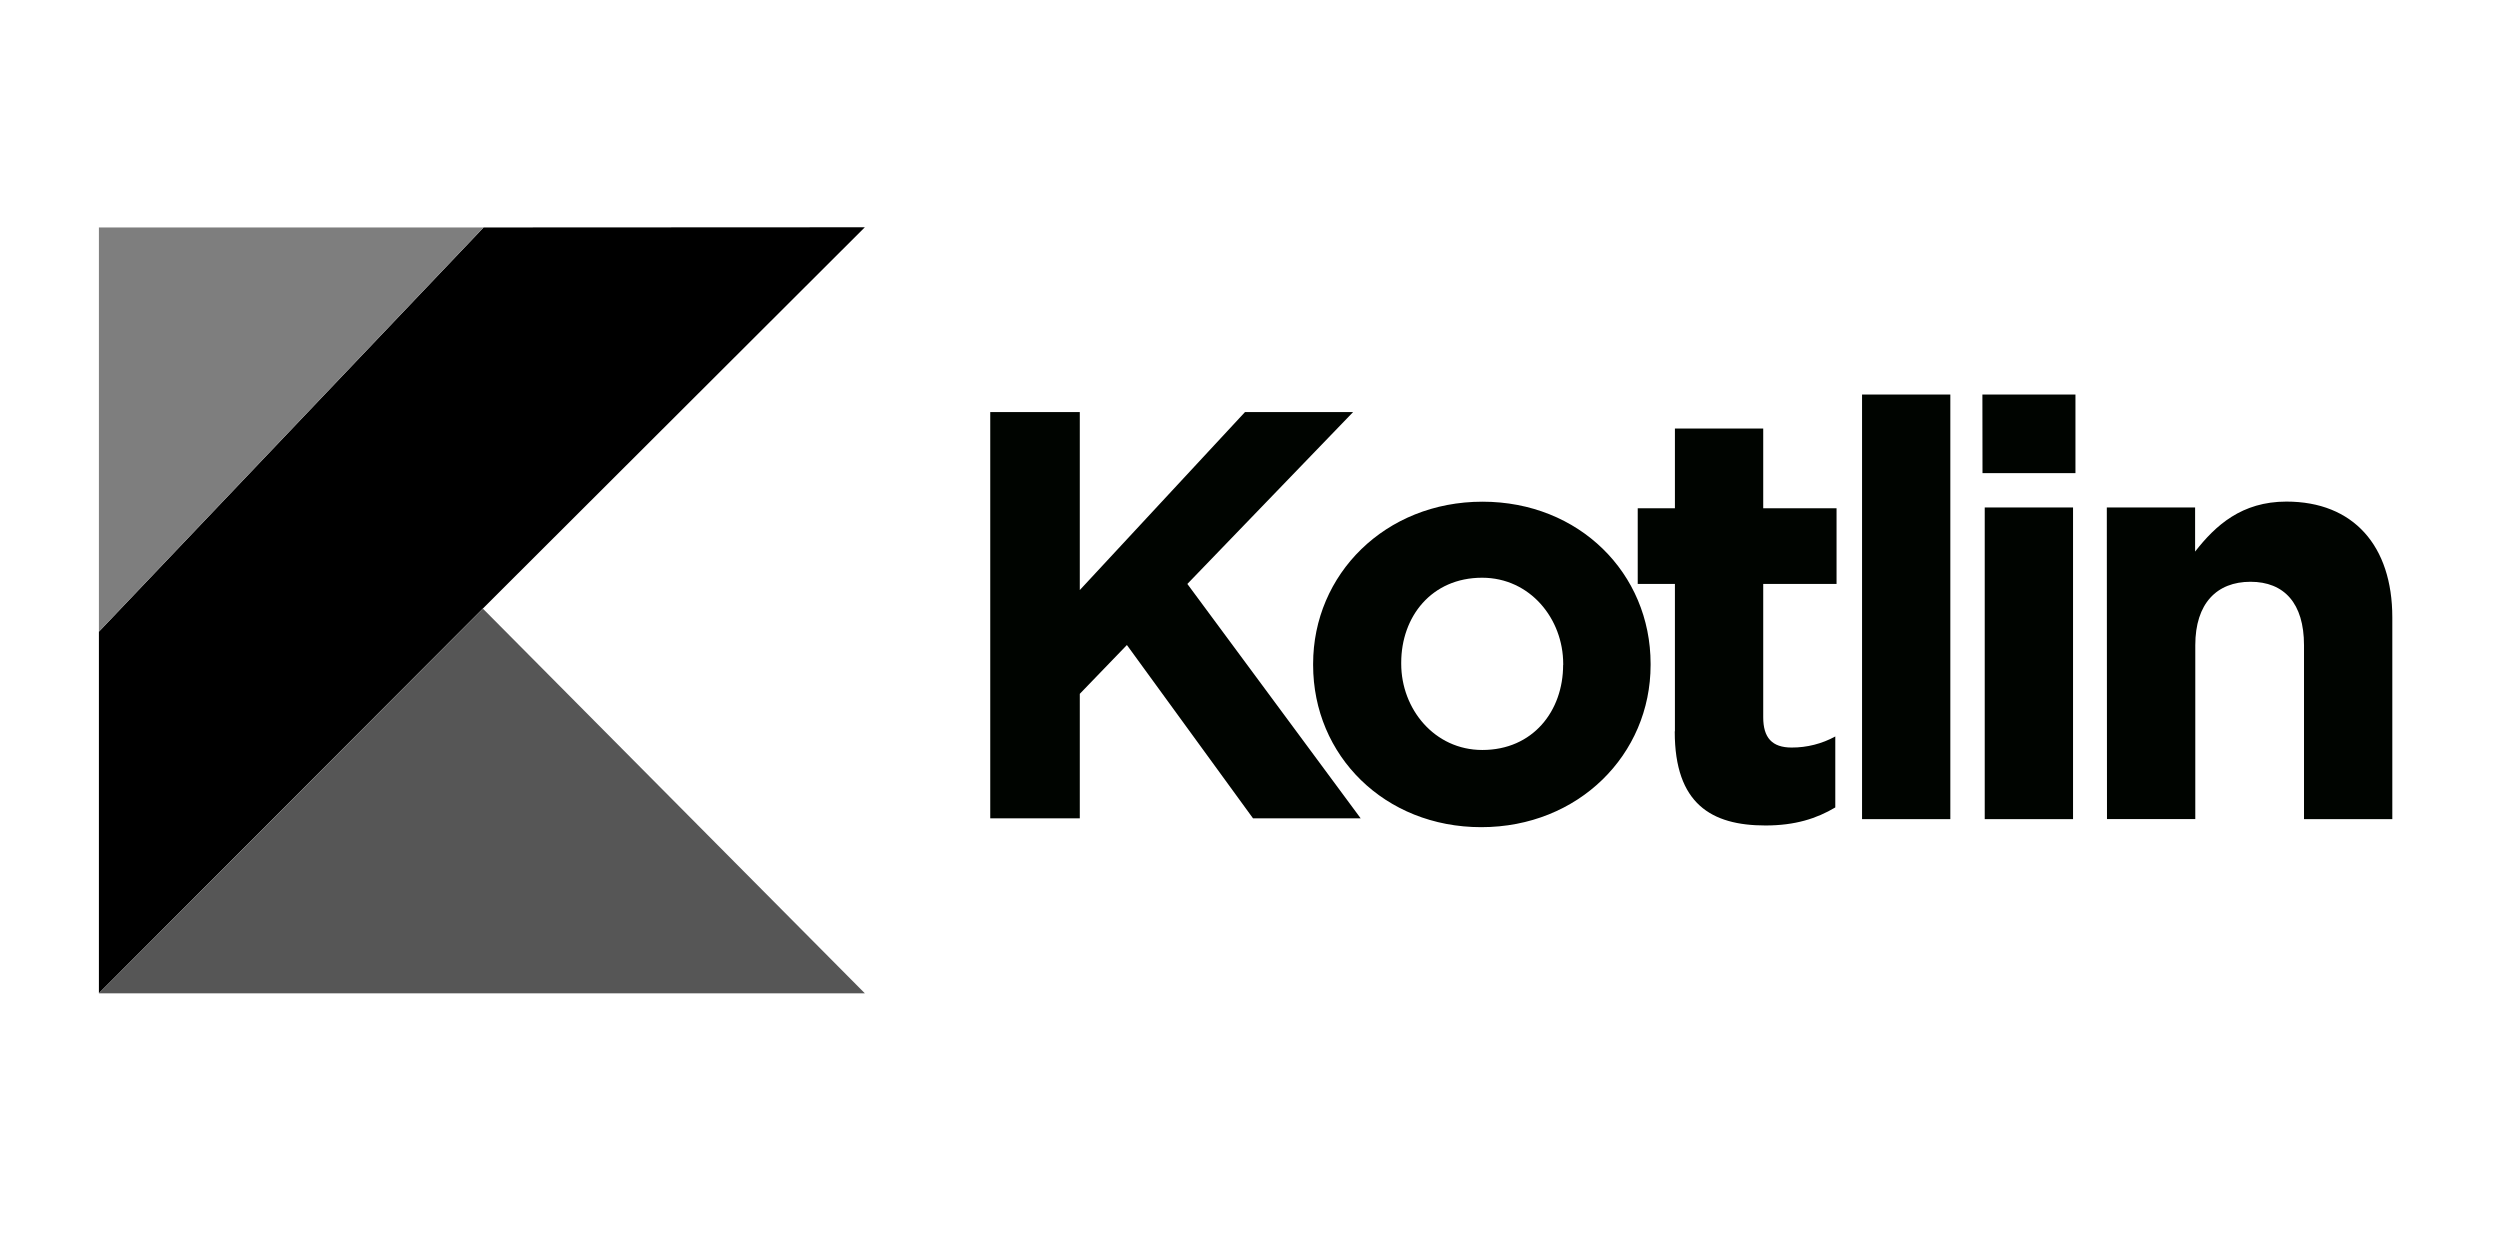
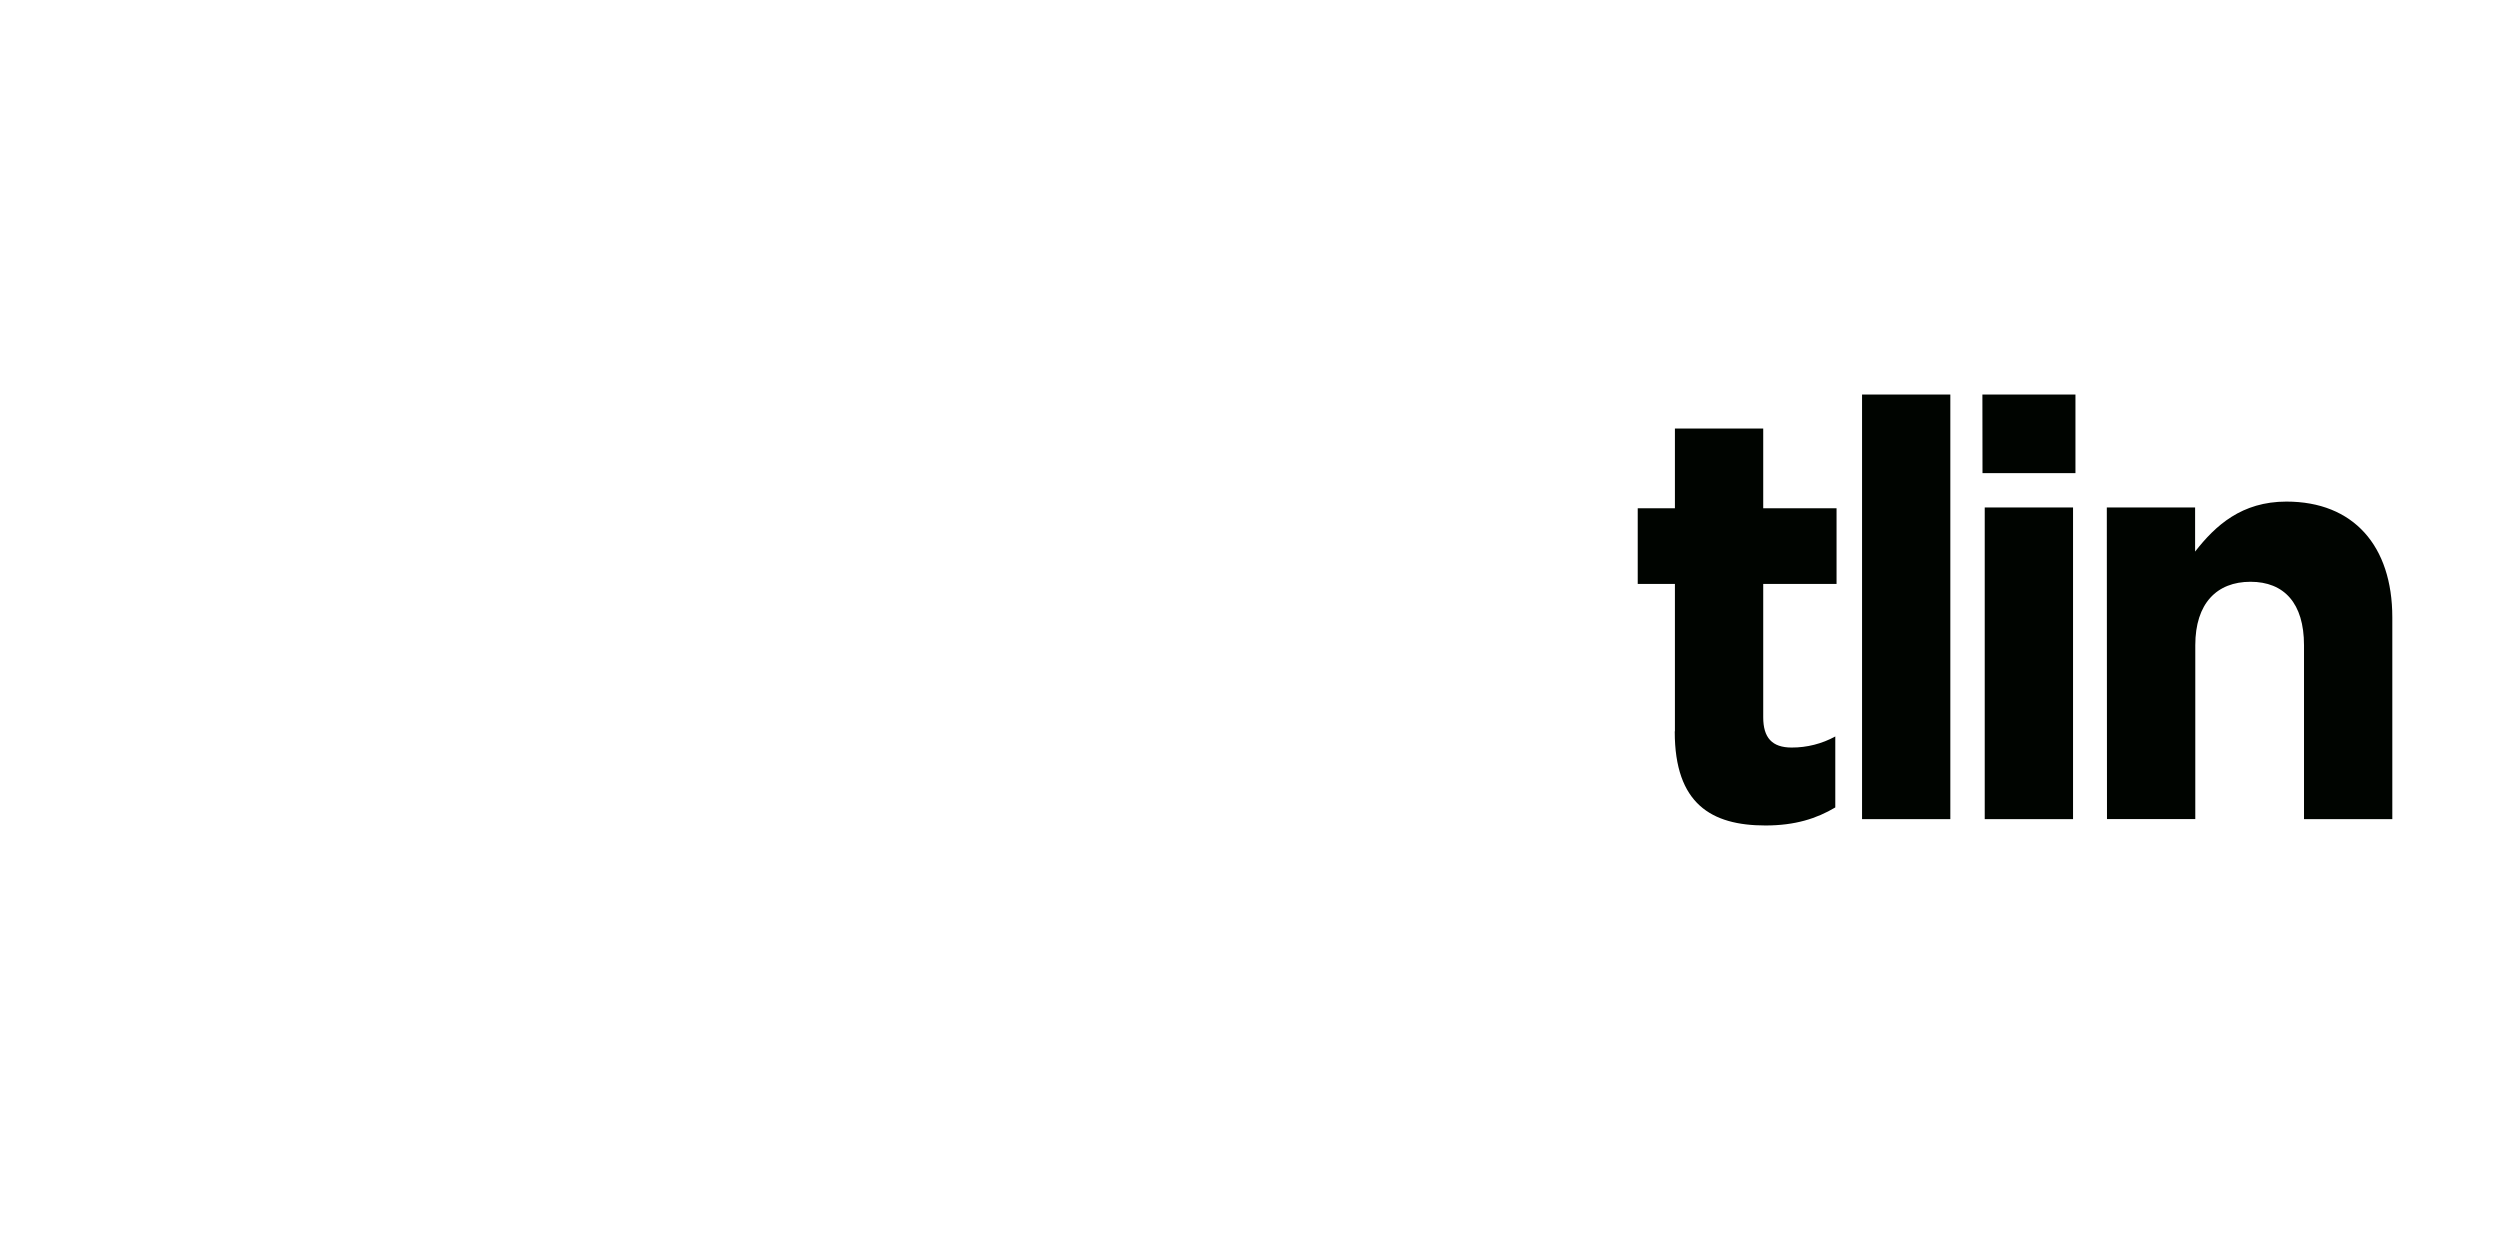
<svg xmlns="http://www.w3.org/2000/svg" width="121" height="60" viewBox="0 0 121 60" fill="none">
-   <path d="M47.928 19.943H52.262V28.559L60.259 19.943H65.491L57.468 28.263L65.857 39.608H60.647L54.542 31.219L52.262 33.582V39.608H47.928V19.943ZM63.555 32.187V32.13C63.555 27.796 67.043 24.282 71.752 24.282C76.427 24.282 79.889 27.744 79.889 32.13V32.187C79.889 36.521 76.4 40.035 71.691 40.035C67.017 40.035 63.555 36.573 63.555 32.187ZM75.659 32.187V32.13C75.659 29.95 74.055 27.962 71.735 27.962C69.284 27.962 67.819 29.85 67.819 32.074V32.13C67.819 34.31 69.424 36.299 71.744 36.299C74.194 36.299 75.655 34.411 75.655 32.187H75.659Z" fill="#000400" />
  <path d="M81.066 35.37V28.262H79.266V24.6H81.066V20.741H85.34V24.6H88.889V28.262H85.34V34.716C85.34 35.701 85.763 36.181 86.717 36.181C87.455 36.184 88.181 35.999 88.828 35.645V39.08C87.925 39.617 86.887 39.953 85.448 39.953C82.832 39.953 81.058 38.906 81.058 35.418L81.066 35.37ZM90.123 19.097H94.396V39.647H90.123V19.097ZM95.948 19.097H100.452V22.899H95.953L95.948 19.097ZM96.061 24.561H100.335V39.647H96.061V24.561ZM101.97 24.561H106.243V26.697C107.228 25.433 108.497 24.277 110.664 24.277C113.904 24.277 115.788 26.414 115.788 29.88V39.647H111.514V31.227C111.514 29.2 110.555 28.158 108.924 28.158C107.294 28.158 106.252 29.204 106.252 31.227V39.643H101.978L101.97 24.561Z" fill="#000400" />
-   <path d="M23.406 11.009L4.787 30.573V48.071L23.371 29.453L41.858 11L23.406 11.009Z" fill="black" />
-   <path d="M4.787 48.076L23.371 29.457L41.858 48.076H4.787Z" fill="#565656" />
-   <path d="M4.787 11.008H23.406L4.787 30.573V11.008Z" fill="#7E7E7E" />
</svg>